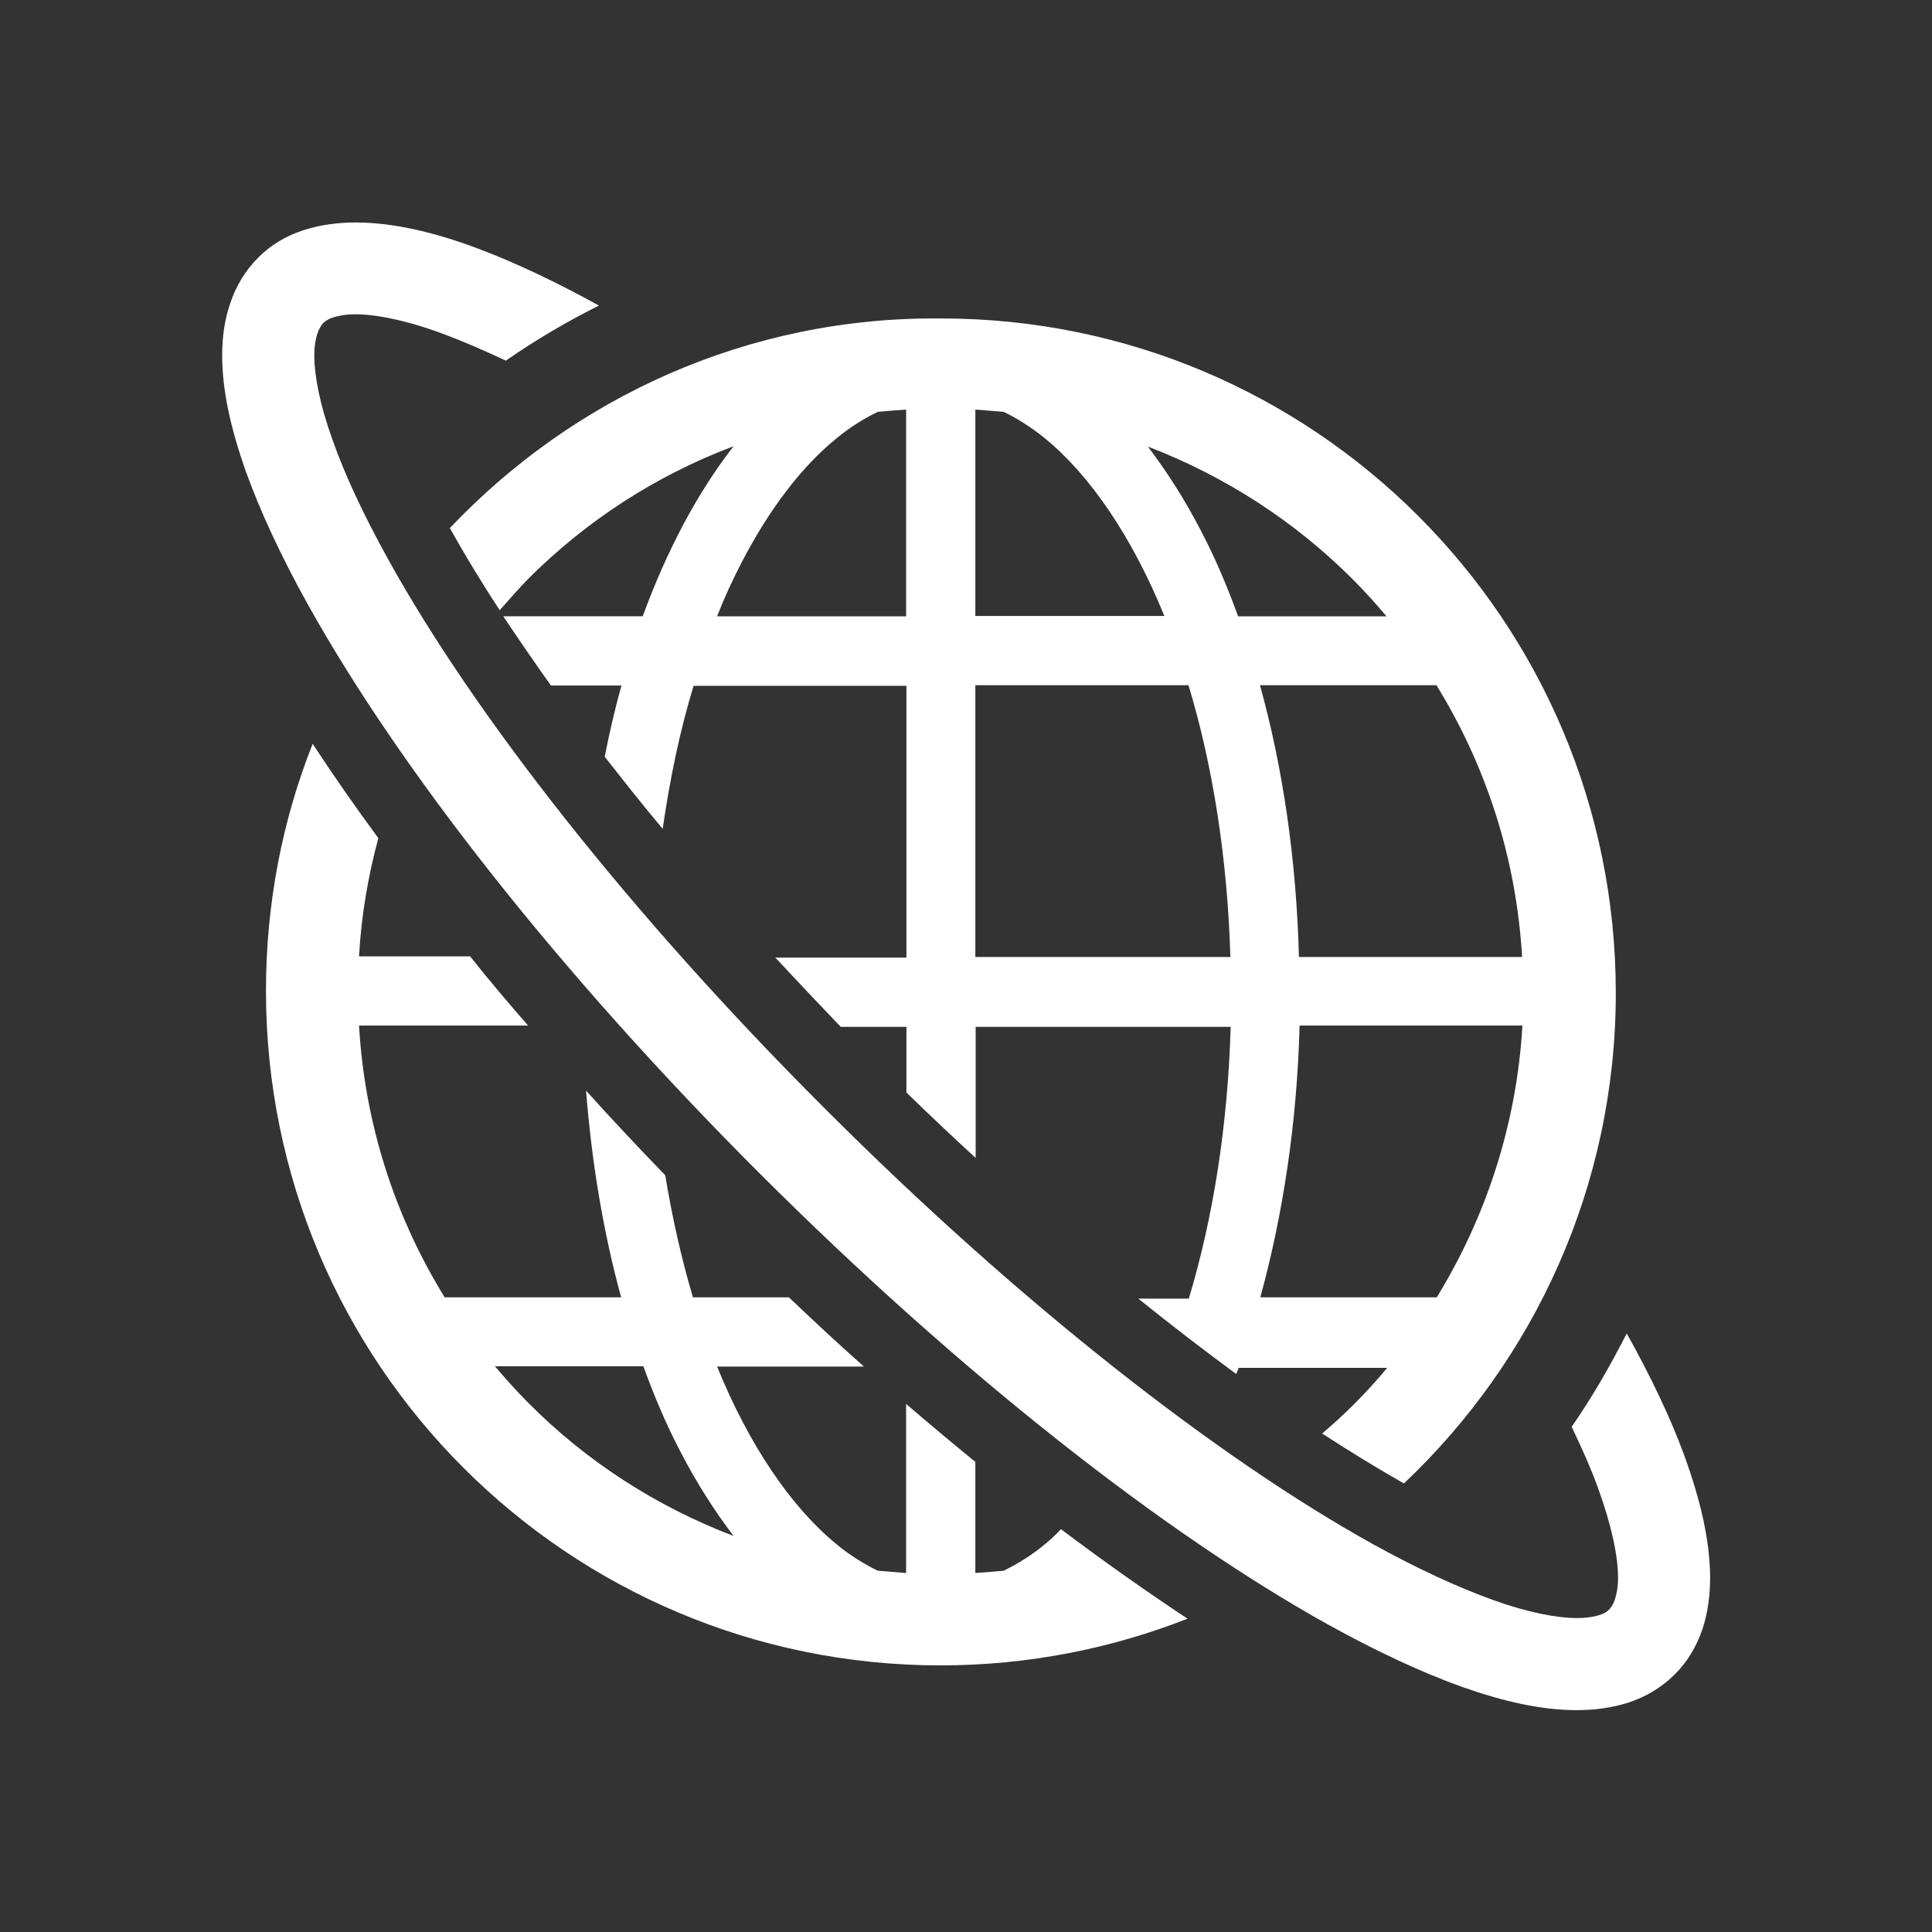
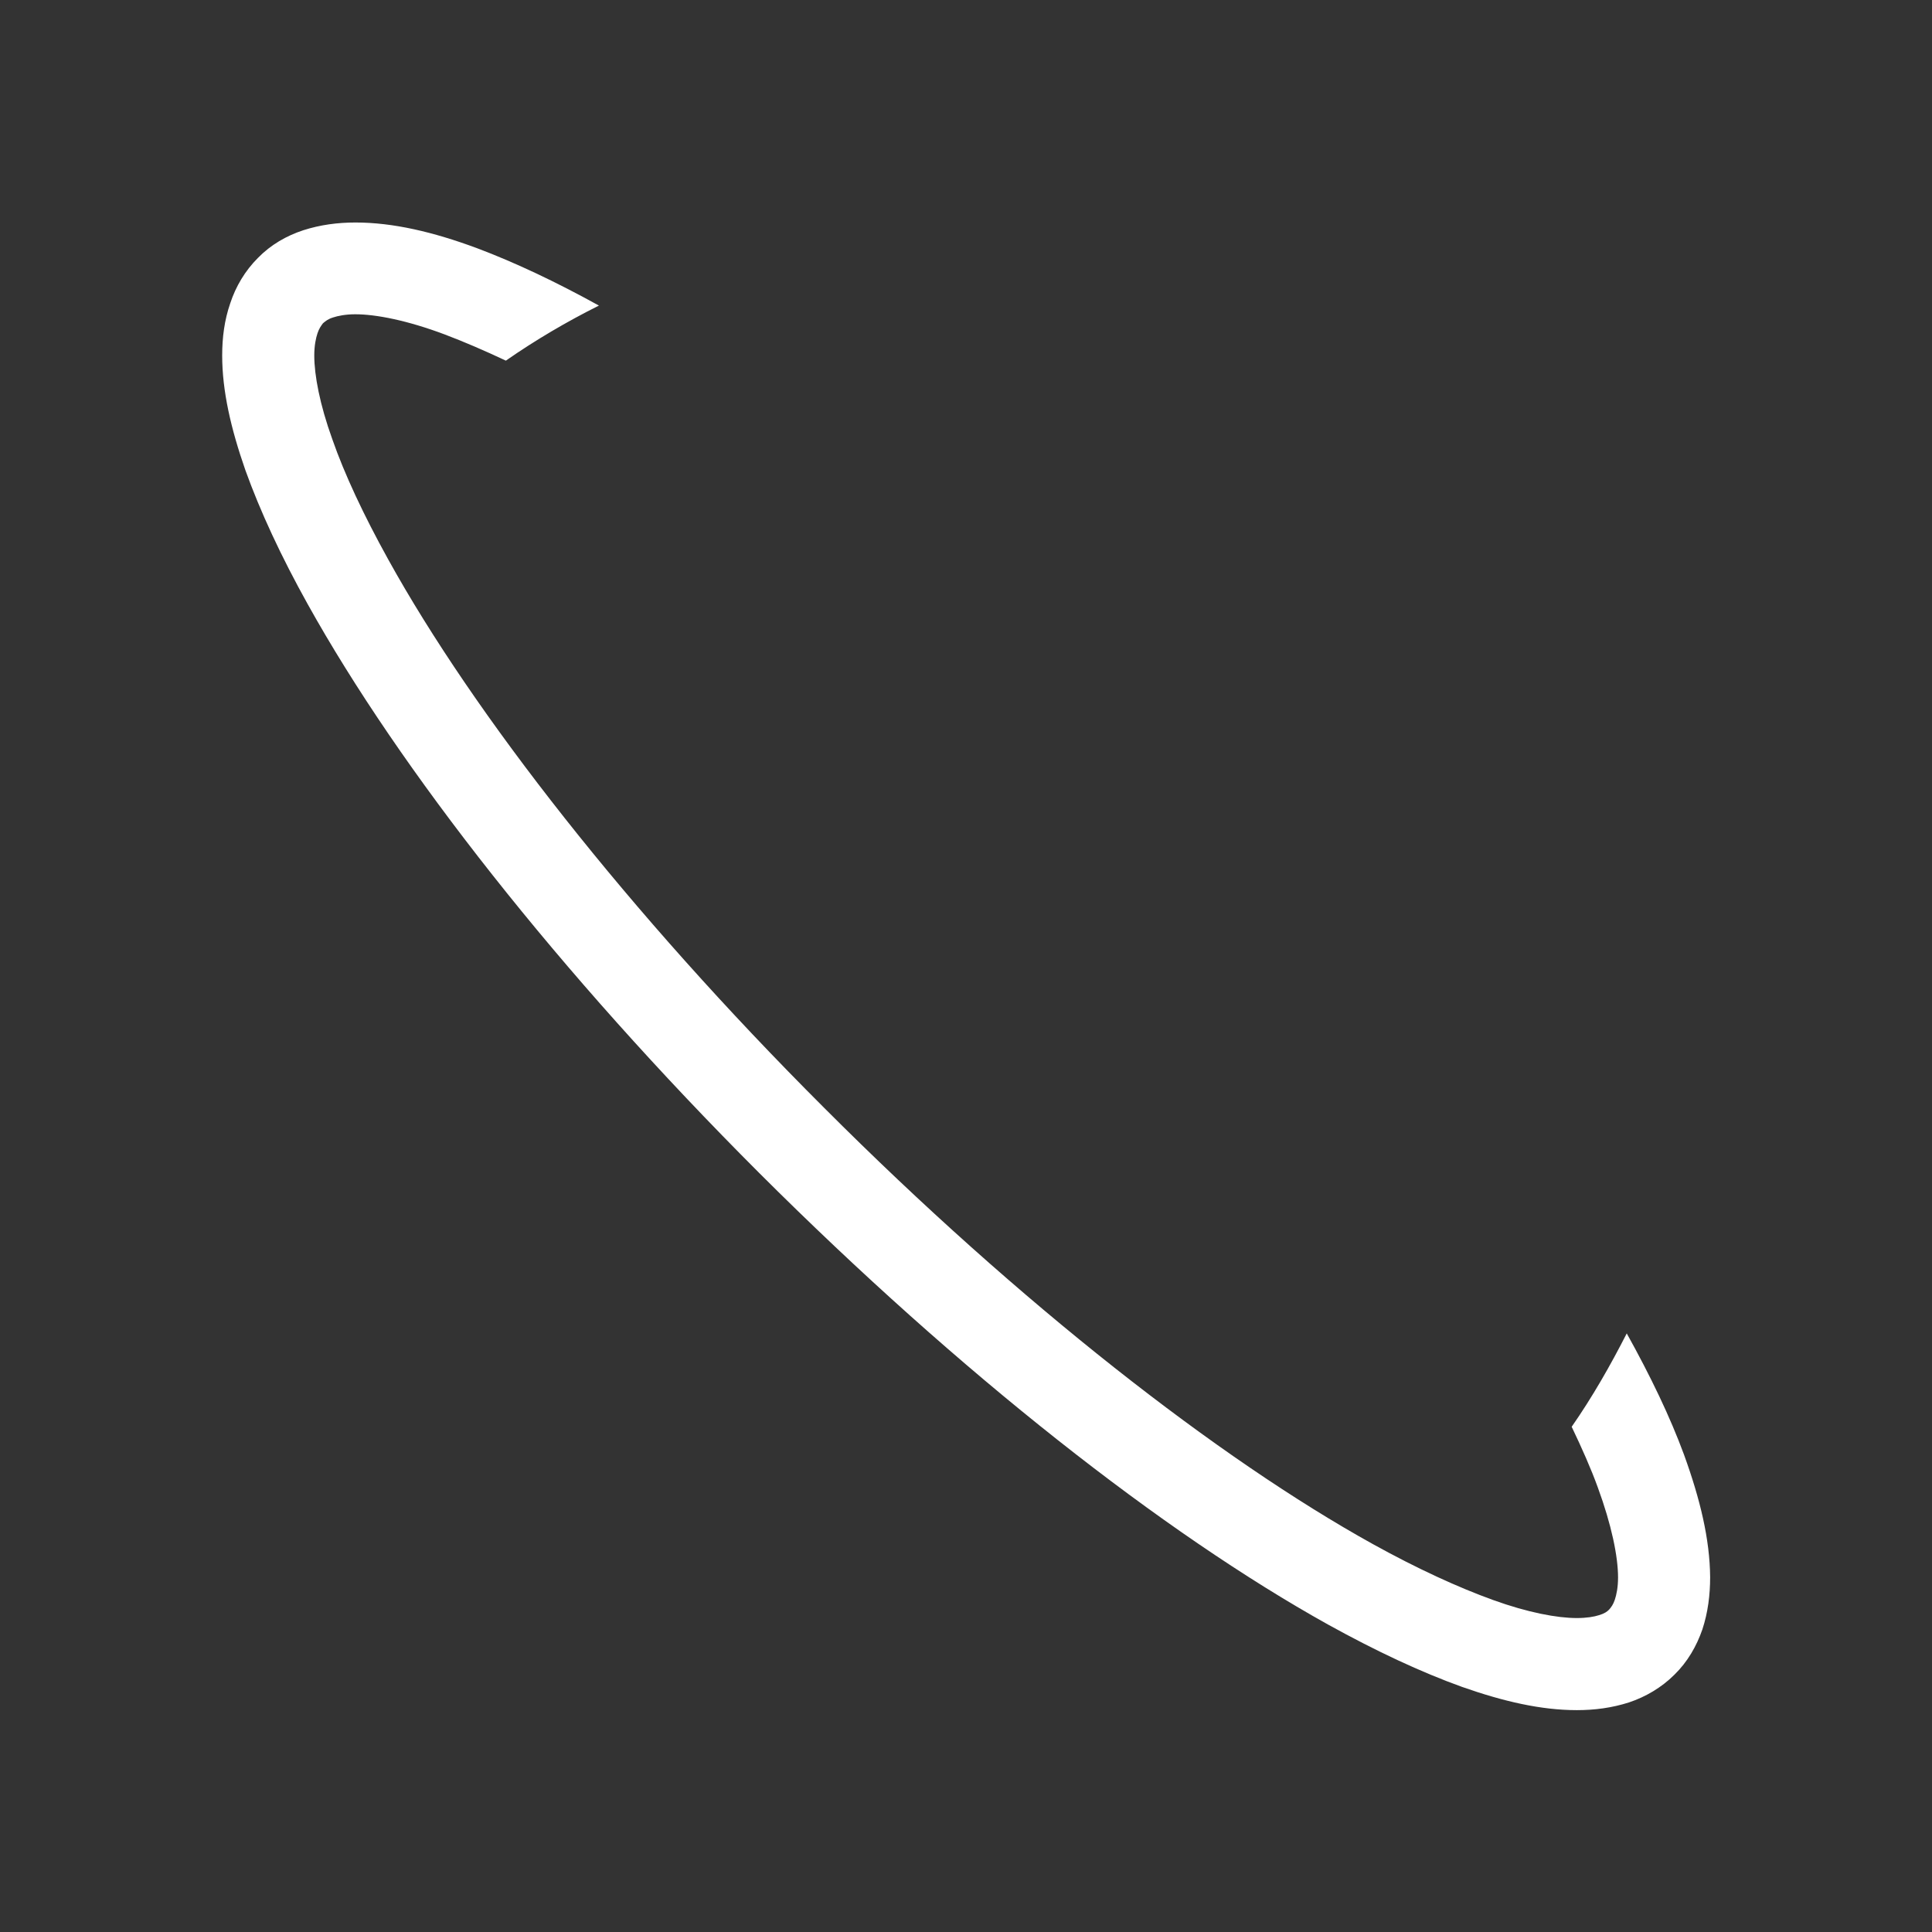
<svg xmlns="http://www.w3.org/2000/svg" version="1.1" id="_x32_" x="0px" y="0px" viewBox="0 0 600 600" style="enable-background:new 0 0 600 600;" xml:space="preserve">
  <rect x="0" y="0" width="600" height="600" fill="#333333" stroke="none" />
  <style type="text/css">
	.st0{fill:#FFFFFF;}
</style>
  <g>
-     <path class="st0" d="M324.6,479.5c-4.2,3.5-8.6,6.2-12.9,8.3c-3,0.3-5.9,0.5-8.8,0.7V454c-7.1-5.8-14.3-11.8-21.5-18v52.5   c-3-0.2-6-0.5-8.8-0.7c-4.3-2.1-8.7-4.8-12.9-8.3c-13.9-11.4-27-30.5-37-55.1h45.6c-7.8-6.9-15.5-14.1-23.3-21.5h-29.8   c-3.5-11.8-6.4-24.5-8.6-37.9c-8.5-8.8-16.7-17.5-24.6-26.3c1.8,22.8,5.5,44.5,10.9,64.2h-54.8c-15.3-24.8-24.8-53.5-26.6-84.4H164   c-6.2-7.1-12.3-14.3-18-21.5h-34.5c0.7-12.6,2.8-24.9,6-36.7c-7.3-9.9-14.1-19.7-20.4-29.3c-9.4,23.7-14.5,49.6-14.5,76.7   c0,115.8,93.8,209.5,209.5,209.5c27.1,0,53-5.2,76.7-14.5c-12.7-8.4-25.9-17.7-39.3-27.8C327.9,476.6,326.3,478.1,324.6,479.5z    M164.2,435.8c-3.7-3.7-7.1-7.5-10.5-11.5h46.1c3.4,9.4,7.2,18.3,11.5,26.5c5,9.7,10.6,18.4,16.5,26.2   C203.7,467.8,182.1,453.8,164.2,435.8z" />
-     <path class="st0" d="M139.7,164c4.6,8.2,9.7,16.7,15.5,25.5c2.9-3.3,5.8-6.6,8.8-9.7c18-18,39.6-32.1,63.8-41.2   c-11.2,14.4-20.7,32.3-28.2,52.8h-43.3c4.6,6.9,9.6,14.2,14.8,21.5H193c-2,7.1-3.7,14.5-5.2,22.1c5.8,7.4,11.7,14.9,18,22.4   c2.3-15.8,5.4-30.7,9.6-44.4h66.1v84.4h-40.7c6.6,7.1,13.4,14.3,20.3,21.5h20.4v20.4c7.1,6.9,14.3,13.7,21.5,20.3v-40.7h79.2   c-0.9,30.8-5.5,59.5-13,84.4h-15.7c10.3,8.3,20.5,16.1,30.4,23.4c0.3-0.6,0.5-1.3,0.8-1.9h46.1c-3.3,4-6.9,7.9-10.5,11.5   c-3.1,3.1-6.3,6-9.7,8.9c8.8,5.7,17.3,10.9,25.4,15.5c40.4-38.2,65.8-92.3,65.8-152.3c0-115.8-93.8-209.5-209.5-209.5   C232.1,98.3,178,123.6,139.7,164z M446.2,402.9h-54.8c7-25.5,11.4-54.1,12.2-84.4h69.2C471,349.4,461.4,378.1,446.2,402.9z    M446.1,212.8c15.3,24.8,24.8,53.5,26.6,84.4h-69.3c-0.8-30.3-5-58.8-12.1-84.4L446.1,212.8L446.1,212.8z M420.1,179.9   c3.7,3.7,7.1,7.5,10.5,11.5h-46.1c-3.4-9.4-7.2-18.3-11.5-26.5c-5-9.7-10.6-18.4-16.5-26.2C380.5,147.9,402.1,161.9,420.1,179.9z    M302.9,127.2c3,0.2,6,0.5,8.8,0.7c4.3,2.1,8.6,4.8,12.9,8.3c13.9,11.4,27,30.5,37,55.1h-58.7L302.9,127.2L302.9,127.2z    M302.9,212.8h66.2c7.5,24.8,12.1,53.6,13,84.4h-79.2L302.9,212.8L302.9,212.8z M259.7,136.2c4.2-3.5,8.6-6.2,12.9-8.3   c3-0.3,5.9-0.5,8.8-0.7v64.2h-58.7c2.3-5.9,4.9-11.5,7.6-16.7C238.9,158.1,249,144.9,259.7,136.2z" />
    <path class="st0" d="M523,451.8c-4.3-11.7-10.4-24.4-17.8-37.7c-5.1,10-10.7,19.8-17.1,29c3.2,6.7,6,13,8.1,18.8   c4.3,11.7,6.3,21.5,6.3,28c0,3.1-0.5,5.4-1,6.9s-1.1,2.3-1.8,3.1c-0.6,0.6-1.4,1.2-3.1,1.7c-1.5,0.5-3.9,0.9-6.9,0.9   c-6.1,0-15.2-1.7-26-5.6s-23.5-9.7-37.4-17.4c-47.6-26.4-109.4-74.4-170.3-135.4c-61-60.9-109-122.6-135.4-170.3   c-7.7-13.9-13.6-26.5-17.4-37.4c-3.9-10.8-5.6-19.9-5.6-26c0-3.1,0.5-5.4,1-6.9s1.1-2.3,1.7-3.1c0.7-0.6,1.5-1.3,3.1-1.8   c1.5-0.5,3.9-1,6.9-1c6.5,0,16.2,1.9,27.9,6.3c5.8,2.2,12.1,4.9,18.9,8.1c9.2-6.4,18.9-12.1,28.9-17.1   c-13.4-7.4-26.1-13.4-37.8-17.8c-13.7-5.1-26.2-8-37.8-8c-5.5,0-10.9,0.7-16.2,2.4C89,73.2,84.1,76,80.1,80.1   c-4,4-6.9,8.9-8.6,14.1c-1.8,5.2-2.5,10.6-2.5,16.2c0,11,2.7,22.7,7.2,35.6c4.6,12.8,11.1,26.8,19.4,41.7   c28.4,51,77.7,114.1,140.2,176.6c62.5,62.4,125.6,111.8,176.6,140.2c15,8.3,28.9,14.8,41.7,19.4c12.8,4.5,24.5,7.2,35.6,7.2   c5.5,0,10.9-0.7,16.2-2.4c5.1-1.7,10.1-4.6,14.1-8.6c4.1-4,6.9-8.9,8.7-14.1c1.7-5.2,2.4-10.6,2.4-16.2   C531,478,528,465.6,523,451.8z" />
  </g>
</svg>